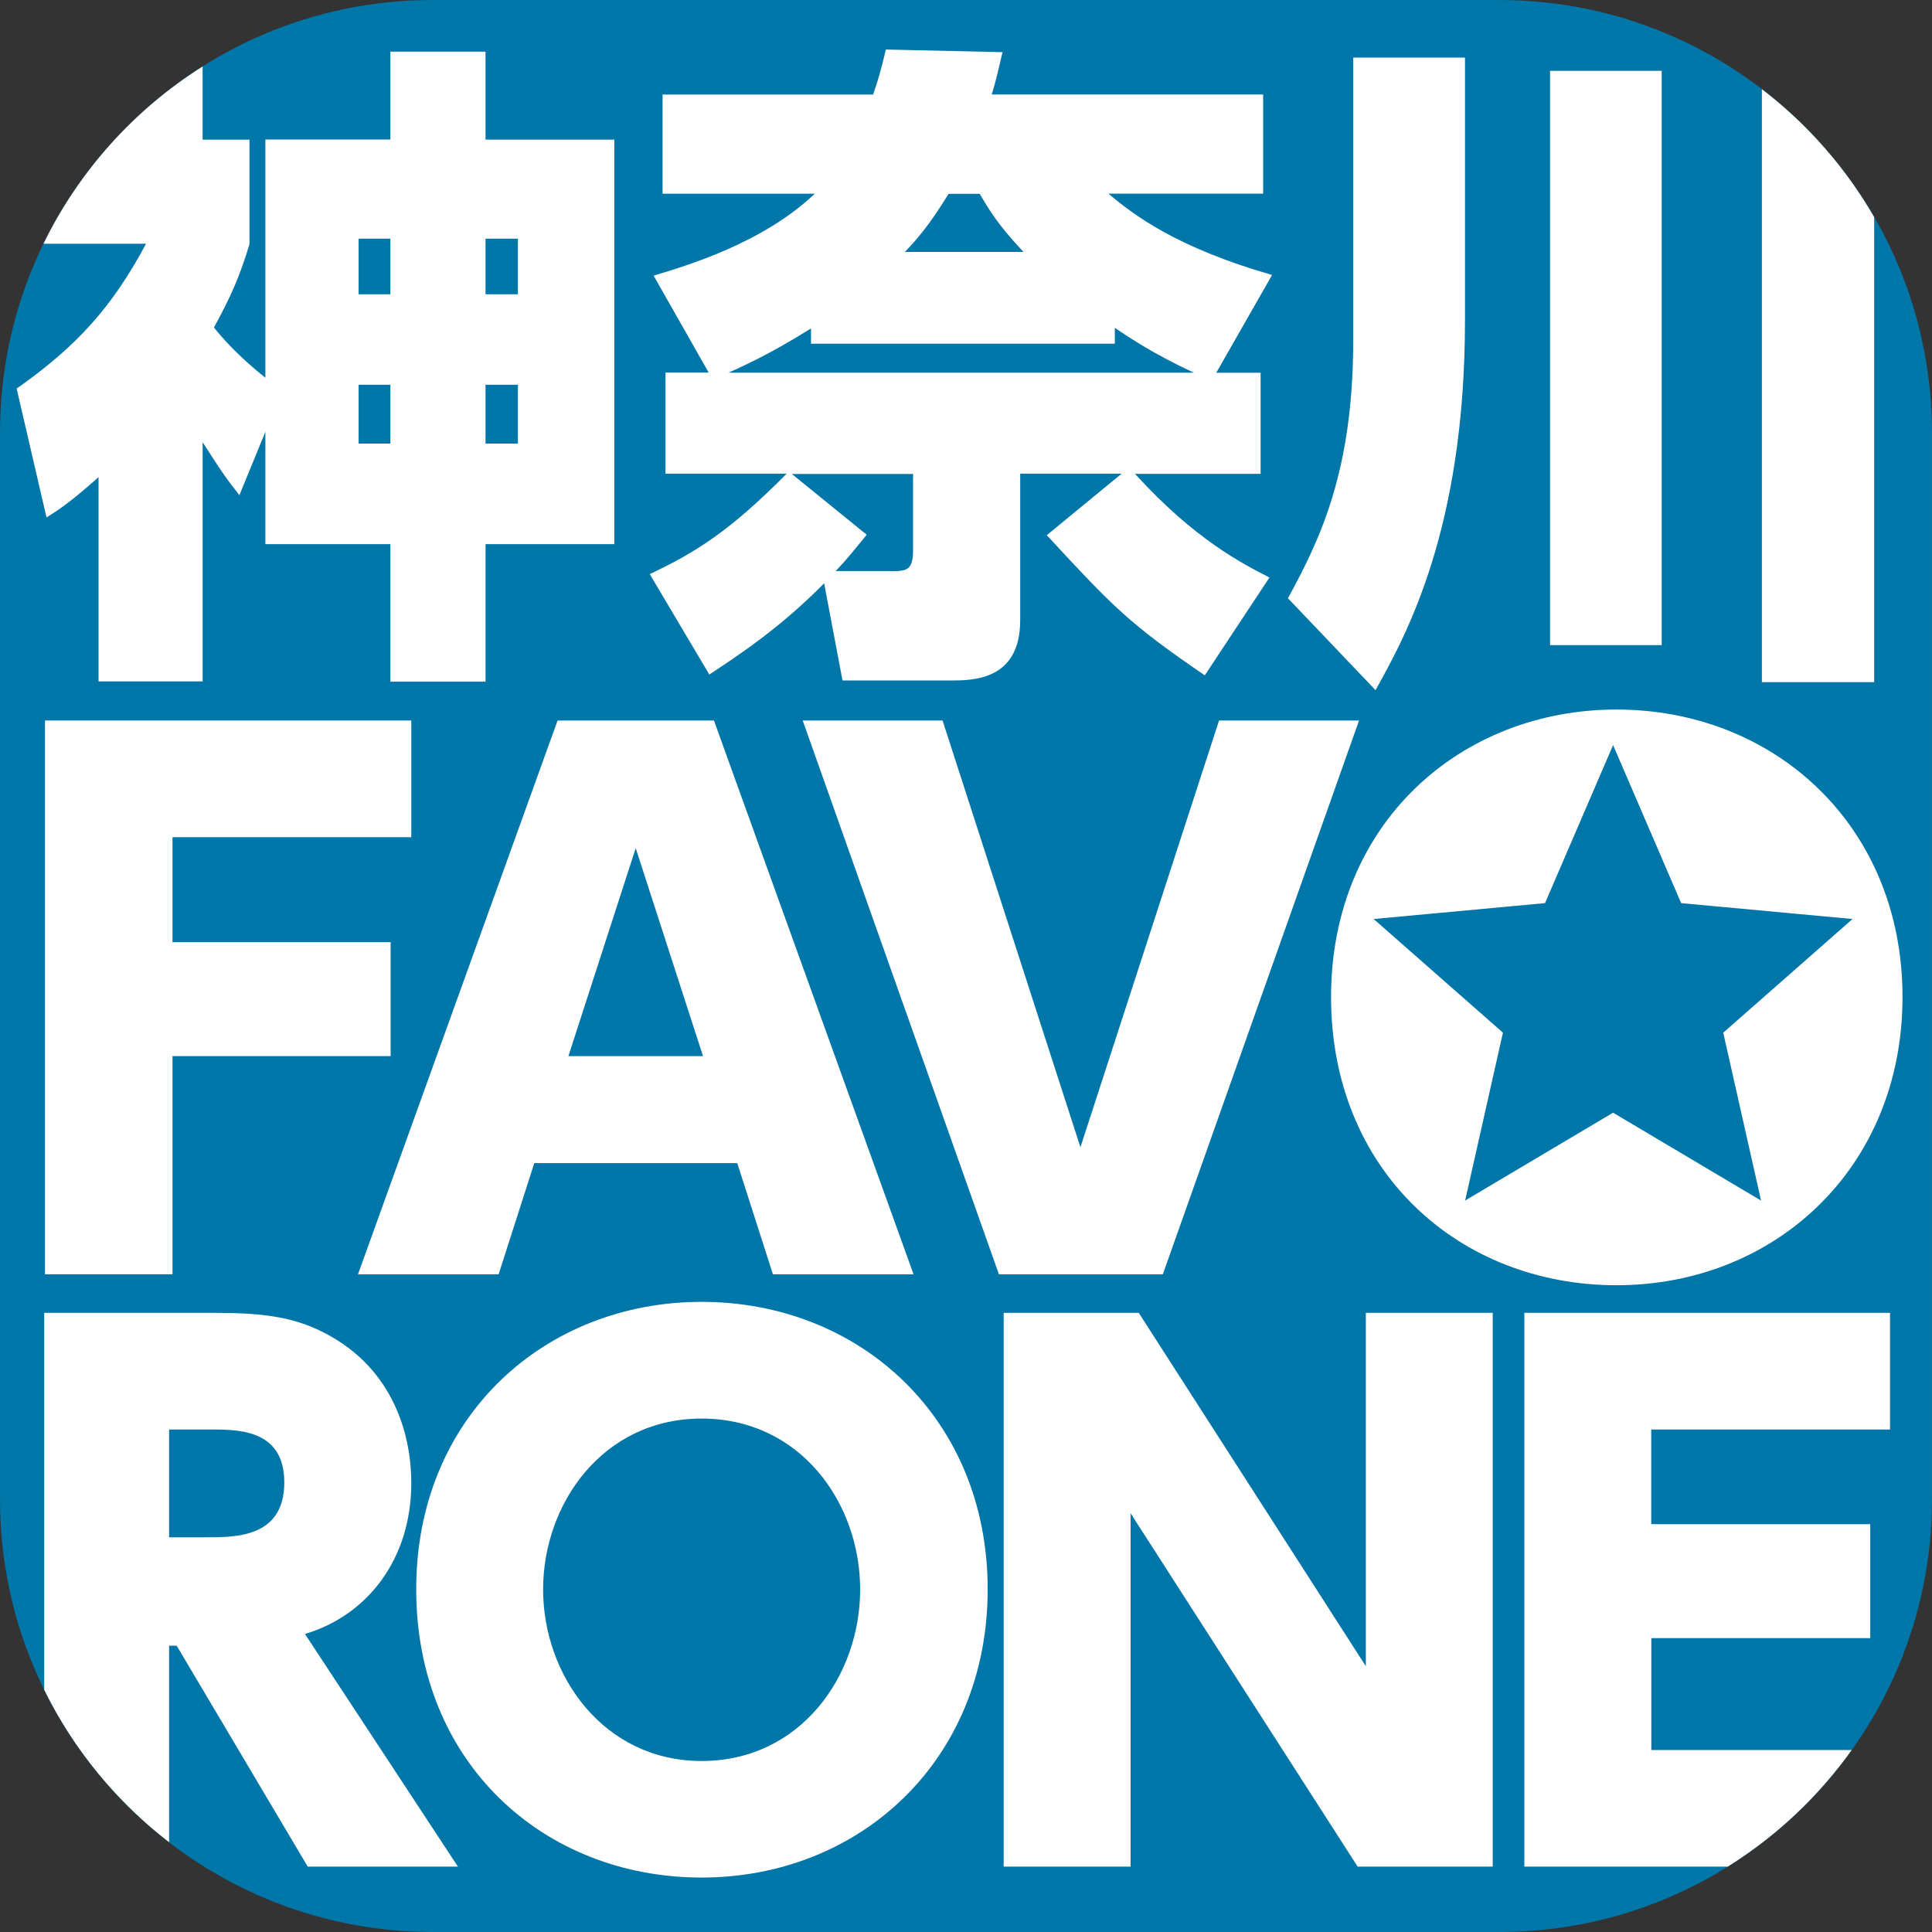
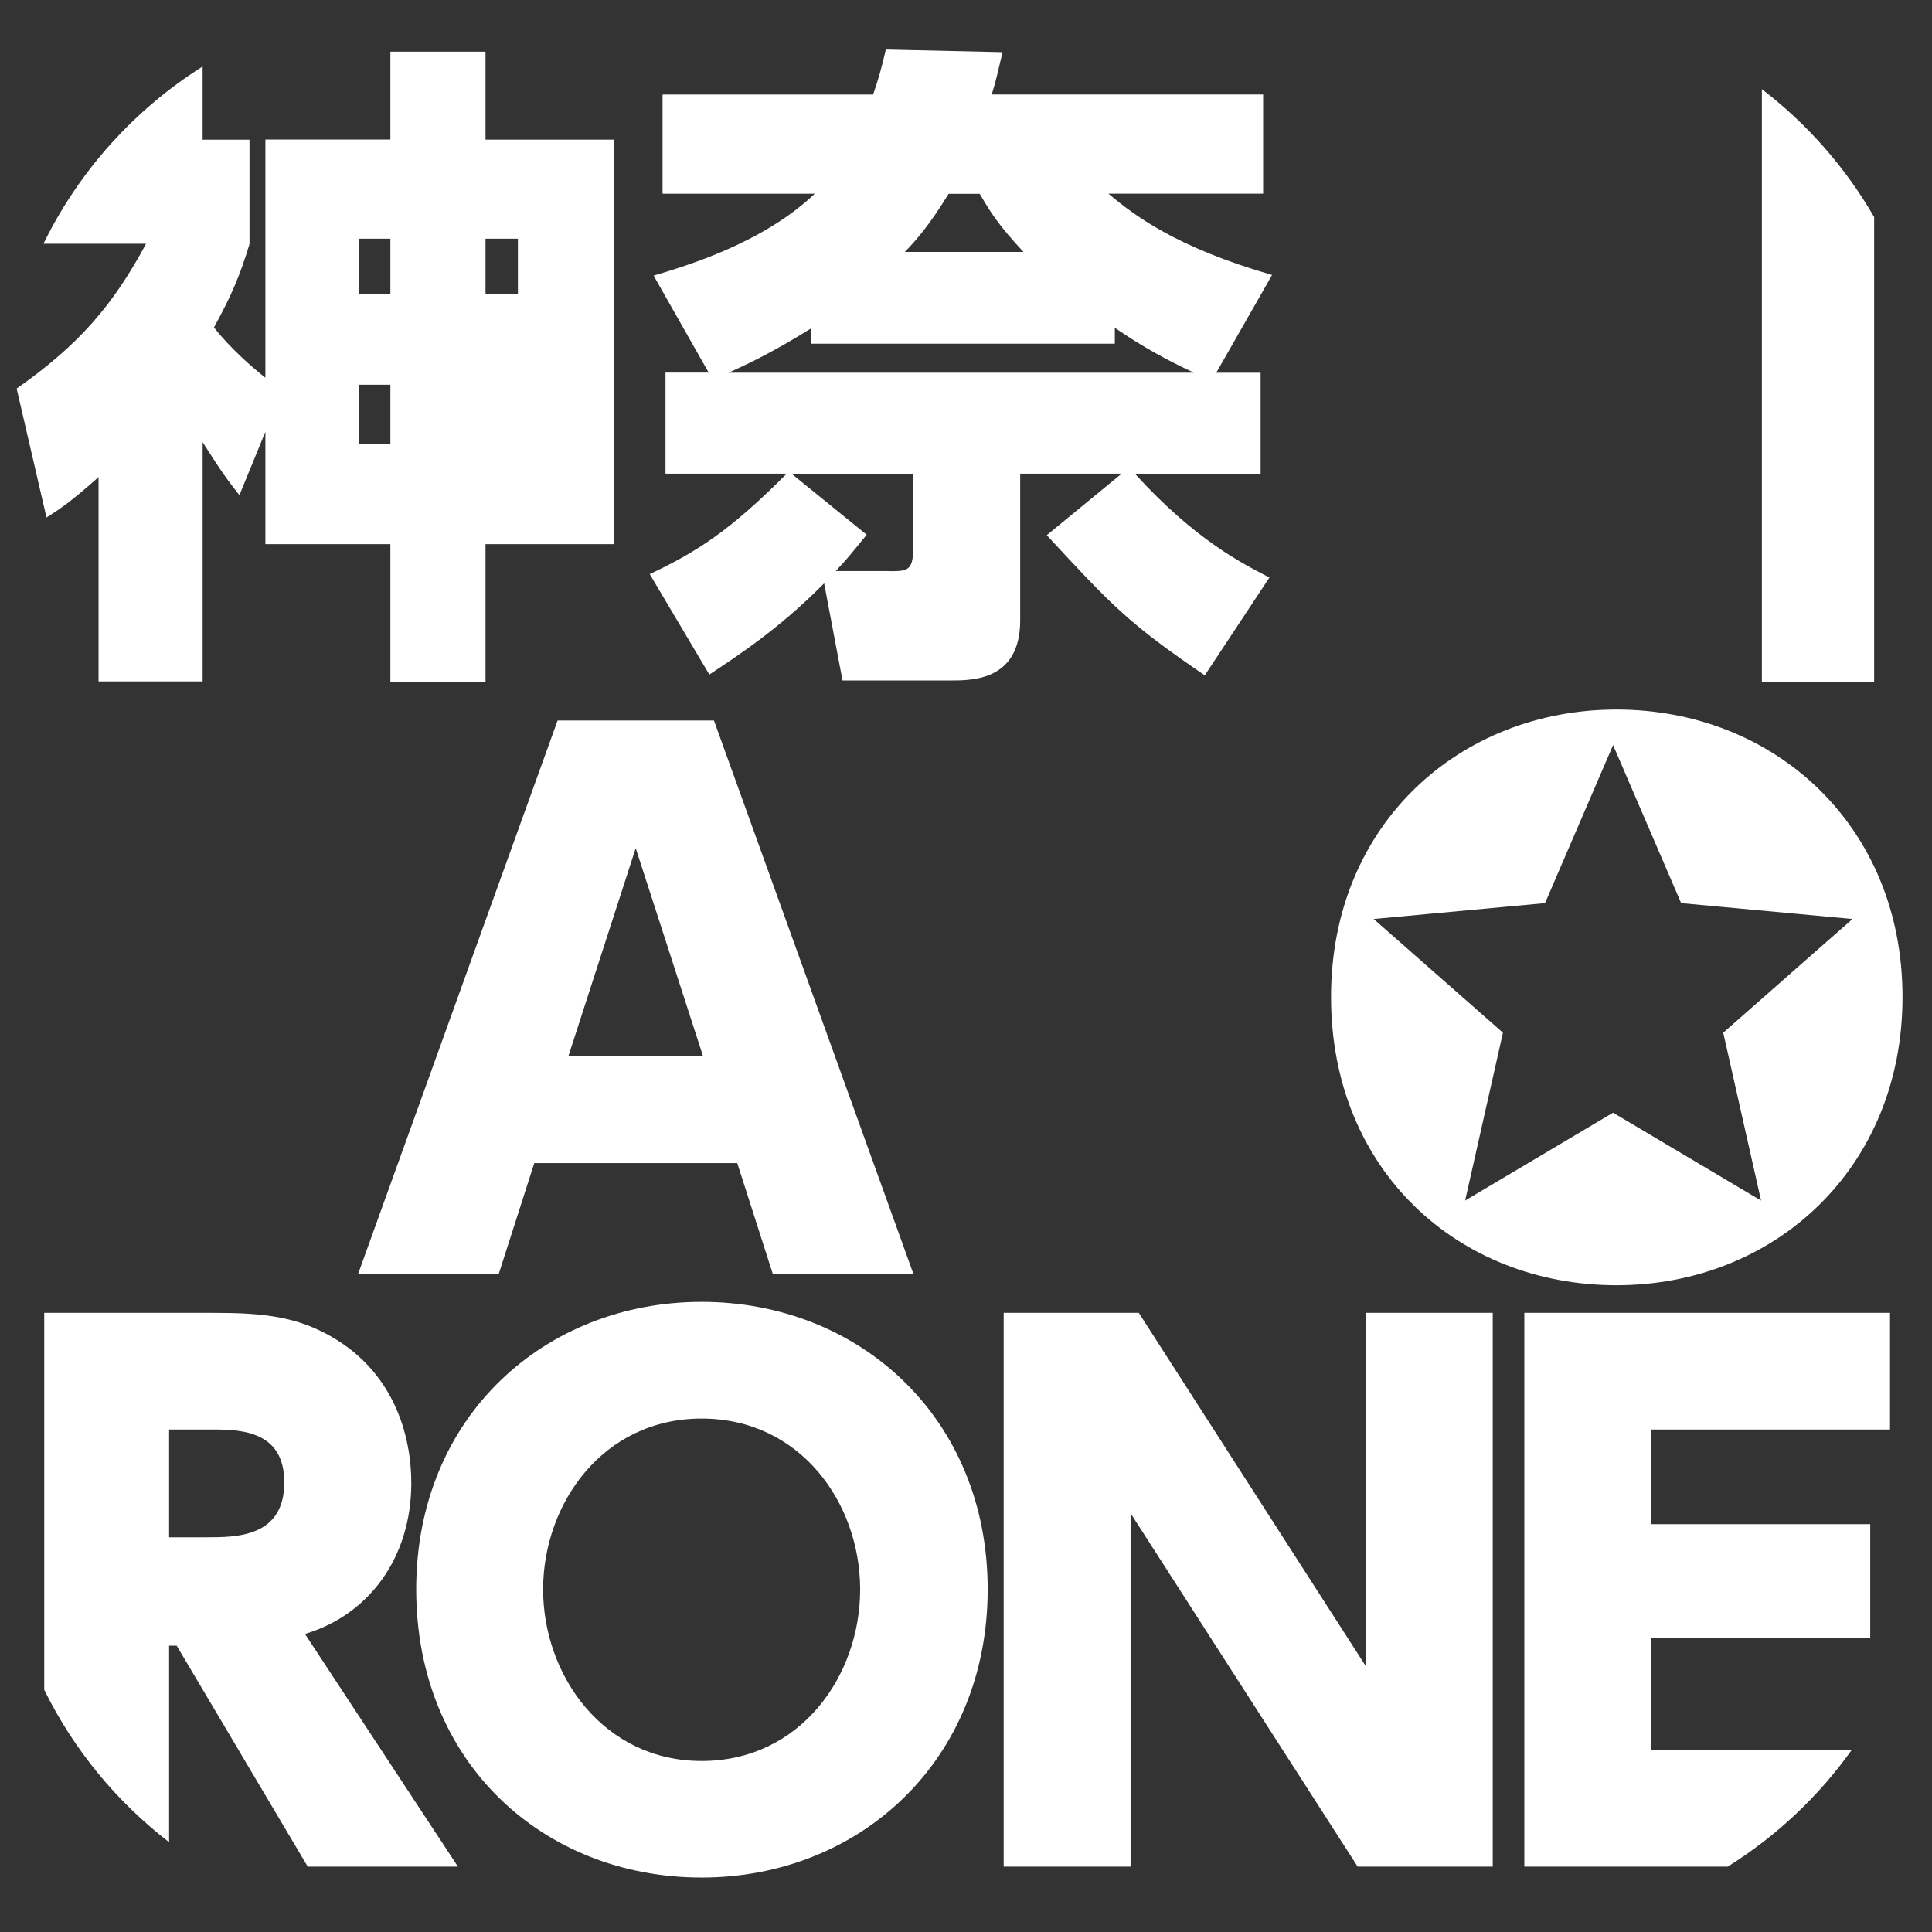
<svg xmlns="http://www.w3.org/2000/svg" id="_レイヤー_1" viewBox="0 0 1024 1024">
  <rect x="0" y="0" width="1024" height="1024" fill="#333333" stroke="none" />
  <defs>
    <style>.cls-1{fill:#fff;}.cls-2{fill:#0076a9;}</style>
  </defs>
-   <path class="cls-2" d="M794.65,0H229.28C102.85,0,0,102.87,0,229.25v565.5c0,126.45,102.85,229.25,229.28,229.25h565.43c126.43,0,229.28-102.87,229.28-229.25V229.25c-.07-126.38-102.92-229.25-229.35-229.25h0Z" />
  <path class="cls-1" d="M375.68,197.59l-29.25-51.5c17.5-5.28,57.84-17.17,85.42-43.42h-80.68v-52.57h111.6c3.01-8.75,4.34-13.63,6.75-23.85l61.85,1.4c-2.67,11.22-3.34,14.7-5.74,22.44h143.86v52.57h-82.02c13.42,11.22,35.67,28.39,86.76,43.08l-29.59,51.83h23.51v53.57h-66.59c31.92,35,56.5,47.29,71.26,54.97l-34.26,51.83c-40.01-27.32-48.42-36.07-83.75-74.28l39.67-32.6h-53.76v77.75c0,31.86-25.25,31.86-37,31.86h-57.17l-9.75-51.5c-23.84,24.18-46.08,38.54-60.84,48.36l-31.59-53.24c25.25-11.89,43.01-23.45,72.6-53.24h-64.25v-53.57h22.84l.13.07ZM632.89,197.59c-21.17-9.82-34.26-18.57-42.01-23.85v8.42h-161.03v-8.08c-21.84,13.63-35.33,19.64-43.68,23.45h246.78l-.07.07ZM471.53,302.72c8.75,0,12.42,0,12.42-11.22v-40.28h-64.25l39.67,32.2c-7.41,9.08-10.75,13.29-16.43,19.24h28.59v.07ZM542.46,133.53c-13.76-14.7-17.83-21.71-23.18-30.79h-16.5c-10.75,17.5-17.5,24.85-23.18,30.79h62.85Z" />
-   <path class="cls-1" d="M8.82,205.94l15.83,68.33c8.42-5.28,14.16-9.49,27.58-21.38v108.28h55.17v-126.78c10.75,16.83,13.42,20.37,19.5,28.05l13.76-33.6v59.58h66.25v72.88h50.43v-72.88h68.26V74.01h-68.26V27.39h-50.43v46.56h-66.25v126.25c-6.75-5.28-18.83-15.83-27.25-26.65,9.42-17.17,13.83-27.72,18.83-44.15v-55.37h-24.85v-38.79c-36.14,22.78-65.53,55.34-84.35,93.96h54.37c-17.5,32.6-35.66,53.64-68.59,76.75ZM257.34,126.51h17.16v29.46h-17.16v-29.46ZM257.34,203.93h17.16v31.19h-17.16v-31.19ZM190.08,126.51h16.83v29.46h-16.83v-29.46ZM190.08,203.93h16.83v31.19h-16.83v-31.19Z" />
+   <path class="cls-1" d="M8.82,205.94l15.83,68.33c8.42-5.28,14.16-9.49,27.58-21.38v108.28h55.17v-126.78c10.75,16.83,13.42,20.37,19.5,28.05l13.76-33.6v59.58h66.25v72.88h50.43v-72.88h68.26V74.01h-68.26V27.39h-50.43v46.56h-66.25v126.25c-6.75-5.28-18.83-15.83-27.25-26.65,9.42-17.17,13.83-27.72,18.83-44.15v-55.37h-24.85v-38.79c-36.14,22.78-65.53,55.34-84.35,93.96h54.37c-17.5,32.6-35.66,53.64-68.59,76.75ZM257.34,126.51h17.16v29.46h-17.16v-29.46ZM257.34,203.93h17.16h-17.16v-31.19ZM190.08,126.51h16.83v29.46h-16.83v-29.46ZM190.08,203.93h16.83v31.19h-16.83v-31.19Z" />
  <path class="cls-1" d="M993.34,361.57V115.05c-15.21-26.34-35.48-49.39-59.51-67.8v314.32h59.51Z" />
-   <rect class="cls-1" x="821.56" y="37.54" width="59.17" height="304.39" />
-   <path class="cls-1" d="M717.24,30.53v149.96c0,69.34-17.77,105.74-34.6,136.6l46.42,48.7c16.16-29.06,47.42-85.17,47.42-196.18V30.53h-59.24Z" />
-   <path class="cls-1" d="M207.04,499.38v60.38h-115.61v115.63H23.84v-293.51h194.15v61.85h-126.56v55.64h115.61Z" />
  <path class="cls-1" d="M283.18,616.47l-18.9,58.92h-74.54l105.79-293.51h82.88l105.79,293.51h-74.54l-18.9-58.92h-107.66.07ZM372.61,559.76l-35.67-110.22-35.67,110.22h71.33Z" />
-   <path class="cls-1" d="M499.58,381.88l73.07,226.18,73.47-226.18h74.2l-103.99,293.51h-86.89l-103.99-293.51h74.2-.07Z" />
  <path class="cls-1" d="M371.88,690.01c83.62,0,151.61,61.45,151.61,152.36s-67.99,152.77-151.61,152.77-151.28-60.72-151.28-152.77,68.73-152.36,151.28-152.36ZM371.88,933.36c52.36,0,84.02-45.09,84.02-90.91s-31.66-90.58-84.02-90.58-84.02,45.09-84.02,90.58,31.99,90.91,84.02,90.91Z" />
  <path class="cls-1" d="M603.57,695.83l120.35,187.3v-187.3h67.26v293.51h-71.6l-120.35-187.3v187.3h-67.26v-293.51h71.66-.07Z" />
  <path class="cls-1" d="M93.64,872.24l69.46,117.1h79.61l-81.08-123.31c33.13-9.82,56.37-39.68,56.37-80.02,0-24.31-8.68-60.38-46.15-79.62-17.5-9.08-35.33-10.55-58.57-10.55H23.44v199.8c15.63,31.75,38.39,59.36,66.19,80.77v-104.16h4.01ZM89.63,757.68h19.97c14.89,0,41.08-1.14,41.08,27.99s-25.45,29.12-41.08,29.12h-19.97v-57.11Z" />
  <path class="cls-1" d="M875.26,868.23h116.01v-60.38h-116.08v-50.16h126.56v-61.85h-193.82v293.51h107.8c25.76-16.08,48.09-37.13,65.69-61.79h-106.17v-59.32Z" />
  <path class="cls-1" d="M856.76,376.07c-82.55,0-151.28,60.32-151.28,152.36s67.66,152.77,151.28,152.77,151.61-61.85,151.61-152.77-67.99-152.36-151.61-152.36ZM933.37,636.31l-78.41-46.56-78.41,46.56,20.04-88.97-68.52-60.25,90.83-8.42,36.07-83.76,36.07,83.76,90.83,8.42-68.52,60.25,20.04,88.97Z" />
</svg>